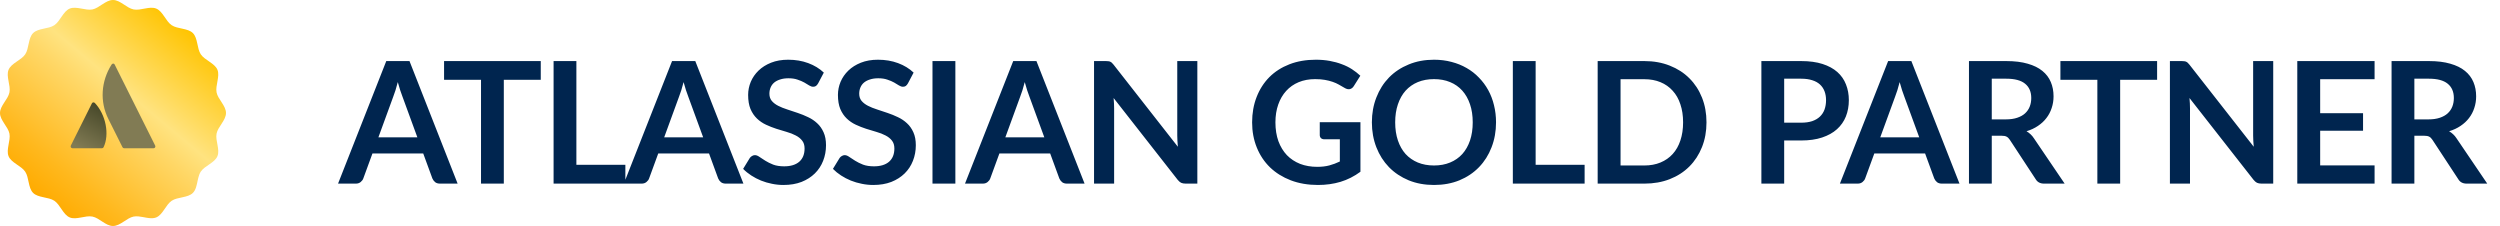
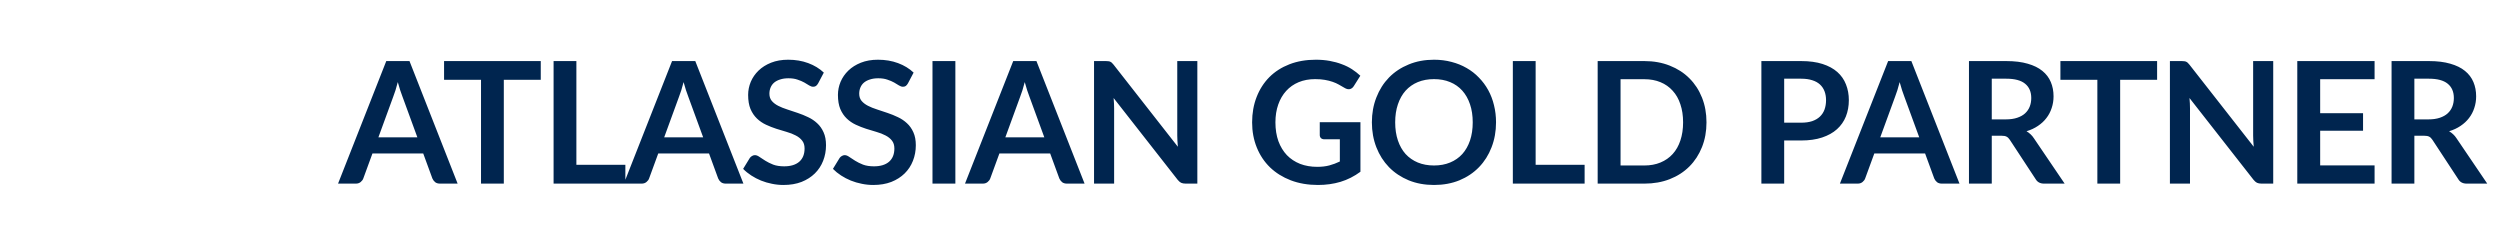
<svg xmlns="http://www.w3.org/2000/svg" width="177" height="16" viewBox="0 0 177 16" fill="none">
  <g clip-path="url(#clip0_147_572)">
    <path d="M15.333 9.459C15.429 8.971 16 8.517 16 8C16 7.483 15.429 7.03 15.333 6.542C15.237 6.054 15.585 5.401 15.394 4.938C15.202 4.475 14.497 4.266 14.217 3.848C13.937 3.43 14.014 2.702 13.658 2.344C13.301 1.985 12.574 2.067 12.154 1.784C11.732 1.502 11.534 0.803 11.062 0.608C10.59 0.413 9.962 0.768 9.459 0.669C8.956 0.568 8.517 0 8 0C7.483 0 7.03 0.571 6.542 0.669C6.054 0.766 5.406 0.416 4.938 0.608C4.469 0.8 4.266 1.504 3.848 1.784C3.43 2.064 2.702 1.985 2.344 2.344C1.985 2.702 2.067 3.426 1.784 3.848C1.502 4.27 0.803 4.467 0.608 4.938C0.413 5.408 0.768 6.038 0.669 6.541C0.568 7.042 0 7.485 0 8C0 8.516 0.571 8.971 0.669 9.459C0.765 9.947 0.416 10.594 0.608 11.062C0.8 11.53 1.504 11.734 1.784 12.154C2.064 12.572 1.986 13.3 2.344 13.657C2.7 14.014 3.426 13.933 3.848 14.215C4.27 14.498 4.467 15.198 4.938 15.394C5.408 15.589 6.038 15.234 6.542 15.333C7.046 15.433 7.484 16 8 16C8.516 16 8.971 15.429 9.459 15.333C9.575 15.312 9.692 15.309 9.809 15.322C10.197 15.359 10.617 15.51 10.961 15.425C10.995 15.417 11.03 15.406 11.062 15.393C11.534 15.198 11.734 14.497 12.154 14.215C12.572 13.934 13.3 14.015 13.657 13.657C13.869 13.446 13.926 13.106 13.997 12.774C14.024 12.637 14.061 12.502 14.107 12.369C14.135 12.292 14.171 12.218 14.215 12.15C14.497 11.73 15.198 11.53 15.394 11.058C15.589 10.586 15.234 9.962 15.333 9.459Z" fill="url(#paint0_linear_147_572)" />
    <path style="mix-blend-mode:multiply" d="M6.722 7.298C6.706 7.28 6.687 7.266 6.665 7.257C6.643 7.249 6.619 7.245 6.595 7.248C6.575 7.252 6.557 7.26 6.541 7.273C6.525 7.285 6.513 7.301 6.505 7.32L5.014 10.306C5.004 10.326 4.999 10.348 5 10.371C5.001 10.393 5.008 10.415 5.019 10.434C5.031 10.453 5.047 10.468 5.067 10.479C5.086 10.49 5.108 10.496 5.13 10.496H7.216C7.24 10.496 7.264 10.49 7.285 10.477C7.306 10.464 7.322 10.446 7.333 10.424C7.766 9.522 7.494 8.12 6.722 7.298Z" fill="url(#paint1_linear_147_572)" />
    <path d="M10.986 10.307C10.958 10.251 8.186 4.707 8.119 4.569C8.11 4.549 8.096 4.533 8.079 4.521C8.061 4.508 8.041 4.501 8.019 4.5H8.015C7.991 4.501 7.967 4.509 7.946 4.522C7.925 4.535 7.908 4.553 7.897 4.574C7.146 5.764 7.061 7.202 7.67 8.418L8.672 10.423C8.683 10.445 8.699 10.464 8.72 10.477C8.741 10.49 8.765 10.497 8.79 10.497H10.874C10.909 10.496 10.941 10.481 10.964 10.457C10.988 10.432 11.001 10.399 11 10.365C11 10.344 10.995 10.324 10.986 10.306V10.307Z" fill="#817B54" />
  </g>
  <path d="M29.55 9.724L28.494 6.838C28.442 6.71 28.388 6.558 28.332 6.382C28.276 6.206 28.22 6.016 28.164 5.812C28.112 6.016 28.058 6.208 28.002 6.388C27.946 6.564 27.892 6.718 27.84 6.85L26.79 9.724H29.55ZM32.4 13H31.152C31.012 13 30.898 12.966 30.81 12.898C30.722 12.826 30.656 12.738 30.612 12.634L29.964 10.864H26.37L25.722 12.634C25.69 12.726 25.628 12.81 25.536 12.886C25.444 12.962 25.33 13 25.194 13H23.934L27.348 4.324H28.992L32.4 13ZM38.286 5.65H35.67V13H34.056V5.65H31.44V4.324H38.286V5.65ZM44.276 11.668V13H39.194V4.324H40.808V11.668H44.276ZM49.784 9.724L48.728 6.838C48.676 6.71 48.622 6.558 48.566 6.382C48.51 6.206 48.454 6.016 48.398 5.812C48.346 6.016 48.292 6.208 48.236 6.388C48.18 6.564 48.126 6.718 48.074 6.85L47.024 9.724H49.784ZM52.634 13H51.386C51.246 13 51.132 12.966 51.044 12.898C50.956 12.826 50.89 12.738 50.846 12.634L50.198 10.864H46.604L45.956 12.634C45.924 12.726 45.862 12.81 45.77 12.886C45.678 12.962 45.564 13 45.428 13H44.168L47.582 4.324H49.226L52.634 13ZM57.924 5.902C57.876 5.986 57.824 6.048 57.768 6.088C57.716 6.124 57.65 6.142 57.57 6.142C57.486 6.142 57.394 6.112 57.294 6.052C57.198 5.988 57.082 5.918 56.946 5.842C56.81 5.766 56.65 5.698 56.466 5.638C56.286 5.574 56.072 5.542 55.824 5.542C55.6 5.542 55.404 5.57 55.236 5.626C55.068 5.678 54.926 5.752 54.81 5.848C54.698 5.944 54.614 6.06 54.558 6.196C54.502 6.328 54.474 6.474 54.474 6.634C54.474 6.838 54.53 7.008 54.642 7.144C54.758 7.28 54.91 7.396 55.098 7.492C55.286 7.588 55.5 7.674 55.74 7.75C55.98 7.826 56.226 7.908 56.478 7.996C56.73 8.08 56.976 8.18 57.216 8.296C57.456 8.408 57.67 8.552 57.858 8.728C58.046 8.9 58.196 9.112 58.308 9.364C58.424 9.616 58.482 9.922 58.482 10.282C58.482 10.674 58.414 11.042 58.278 11.386C58.146 11.726 57.95 12.024 57.69 12.28C57.434 12.532 57.12 12.732 56.748 12.88C56.376 13.024 55.95 13.096 55.47 13.096C55.194 13.096 54.922 13.068 54.654 13.012C54.386 12.96 54.128 12.884 53.88 12.784C53.636 12.684 53.406 12.564 53.19 12.424C52.974 12.284 52.782 12.128 52.614 11.956L53.088 11.182C53.128 11.126 53.18 11.08 53.244 11.044C53.308 11.004 53.376 10.984 53.448 10.984C53.548 10.984 53.656 11.026 53.772 11.11C53.888 11.19 54.026 11.28 54.186 11.38C54.346 11.48 54.532 11.572 54.744 11.656C54.96 11.736 55.218 11.776 55.518 11.776C55.978 11.776 56.334 11.668 56.586 11.452C56.838 11.232 56.964 10.918 56.964 10.51C56.964 10.282 56.906 10.096 56.79 9.952C56.678 9.808 56.528 9.688 56.34 9.592C56.152 9.492 55.938 9.408 55.698 9.34C55.458 9.272 55.214 9.198 54.966 9.118C54.718 9.038 54.474 8.942 54.234 8.83C53.994 8.718 53.78 8.572 53.592 8.392C53.404 8.212 53.252 7.988 53.136 7.72C53.024 7.448 52.968 7.114 52.968 6.718C52.968 6.402 53.03 6.094 53.154 5.794C53.282 5.494 53.466 5.228 53.706 4.996C53.946 4.764 54.242 4.578 54.594 4.438C54.946 4.298 55.35 4.228 55.806 4.228C56.318 4.228 56.79 4.308 57.222 4.468C57.654 4.628 58.022 4.852 58.326 5.14L57.924 5.902ZM64.282 5.902C64.234 5.986 64.182 6.048 64.126 6.088C64.074 6.124 64.008 6.142 63.928 6.142C63.844 6.142 63.752 6.112 63.652 6.052C63.556 5.988 63.44 5.918 63.304 5.842C63.168 5.766 63.008 5.698 62.824 5.638C62.644 5.574 62.43 5.542 62.182 5.542C61.958 5.542 61.762 5.57 61.594 5.626C61.426 5.678 61.284 5.752 61.168 5.848C61.056 5.944 60.972 6.06 60.916 6.196C60.86 6.328 60.832 6.474 60.832 6.634C60.832 6.838 60.888 7.008 61 7.144C61.116 7.28 61.268 7.396 61.456 7.492C61.644 7.588 61.858 7.674 62.098 7.75C62.338 7.826 62.584 7.908 62.836 7.996C63.088 8.08 63.334 8.18 63.574 8.296C63.814 8.408 64.028 8.552 64.216 8.728C64.404 8.9 64.554 9.112 64.666 9.364C64.782 9.616 64.84 9.922 64.84 10.282C64.84 10.674 64.772 11.042 64.636 11.386C64.504 11.726 64.308 12.024 64.048 12.28C63.792 12.532 63.478 12.732 63.106 12.88C62.734 13.024 62.308 13.096 61.828 13.096C61.552 13.096 61.28 13.068 61.012 13.012C60.744 12.96 60.486 12.884 60.238 12.784C59.994 12.684 59.764 12.564 59.548 12.424C59.332 12.284 59.14 12.128 58.972 11.956L59.446 11.182C59.486 11.126 59.538 11.08 59.602 11.044C59.666 11.004 59.734 10.984 59.806 10.984C59.906 10.984 60.014 11.026 60.13 11.11C60.246 11.19 60.384 11.28 60.544 11.38C60.704 11.48 60.89 11.572 61.102 11.656C61.318 11.736 61.576 11.776 61.876 11.776C62.336 11.776 62.692 11.668 62.944 11.452C63.196 11.232 63.322 10.918 63.322 10.51C63.322 10.282 63.264 10.096 63.148 9.952C63.036 9.808 62.886 9.688 62.698 9.592C62.51 9.492 62.296 9.408 62.056 9.34C61.816 9.272 61.572 9.198 61.324 9.118C61.076 9.038 60.832 8.942 60.592 8.83C60.352 8.718 60.138 8.572 59.95 8.392C59.762 8.212 59.61 7.988 59.494 7.72C59.382 7.448 59.326 7.114 59.326 6.718C59.326 6.402 59.388 6.094 59.512 5.794C59.64 5.494 59.824 5.228 60.064 4.996C60.304 4.764 60.6 4.578 60.952 4.438C61.304 4.298 61.708 4.228 62.164 4.228C62.676 4.228 63.148 4.308 63.58 4.468C64.012 4.628 64.38 4.852 64.684 5.14L64.282 5.902ZM67.64 13H66.02V4.324H67.64V13ZM73.938 9.724L72.882 6.838C72.83 6.71 72.776 6.558 72.72 6.382C72.664 6.206 72.608 6.016 72.552 5.812C72.5 6.016 72.446 6.208 72.39 6.388C72.334 6.564 72.28 6.718 72.228 6.85L71.178 9.724H73.938ZM76.788 13H75.54C75.4 13 75.286 12.966 75.198 12.898C75.11 12.826 75.044 12.738 75 12.634L74.352 10.864H70.758L70.11 12.634C70.078 12.726 70.016 12.81 69.924 12.886C69.832 12.962 69.718 13 69.582 13H68.322L71.736 4.324H73.38L76.788 13ZM84.772 4.324V13H83.944C83.816 13 83.708 12.98 83.62 12.94C83.536 12.896 83.454 12.824 83.374 12.724L78.844 6.94C78.868 7.204 78.88 7.448 78.88 7.672V13H77.458V4.324H78.304C78.372 4.324 78.43 4.328 78.478 4.336C78.53 4.34 78.574 4.352 78.61 4.372C78.65 4.388 78.688 4.414 78.724 4.45C78.76 4.482 78.8 4.526 78.844 4.582L83.392 10.39C83.38 10.25 83.37 10.112 83.362 9.976C83.354 9.84 83.35 9.714 83.35 9.598V4.324H84.772ZM96.319 8.65V12.16C95.879 12.484 95.409 12.722 94.909 12.874C94.412 13.022 93.88 13.096 93.312 13.096C92.605 13.096 91.963 12.986 91.386 12.766C90.814 12.546 90.325 12.24 89.916 11.848C89.513 11.456 89.201 10.988 88.981 10.444C88.76 9.9 88.65 9.306 88.65 8.662C88.65 8.01 88.757 7.412 88.969 6.868C89.18 6.324 89.481 5.856 89.868 5.464C90.26 5.072 90.734 4.768 91.29 4.552C91.847 4.336 92.471 4.228 93.162 4.228C93.514 4.228 93.843 4.256 94.147 4.312C94.454 4.368 94.739 4.446 94.999 4.546C95.263 4.642 95.502 4.76 95.719 4.9C95.934 5.04 96.132 5.194 96.312 5.362L95.85 6.094C95.778 6.21 95.684 6.282 95.569 6.31C95.453 6.334 95.326 6.304 95.191 6.22C95.058 6.144 94.927 6.068 94.794 5.992C94.662 5.916 94.514 5.85 94.35 5.794C94.191 5.738 94.008 5.692 93.805 5.656C93.605 5.62 93.373 5.602 93.109 5.602C92.68 5.602 92.293 5.674 91.945 5.818C91.6 5.962 91.306 6.168 91.062 6.436C90.819 6.704 90.63 7.026 90.499 7.402C90.367 7.778 90.3 8.198 90.3 8.662C90.3 9.158 90.371 9.602 90.51 9.994C90.654 10.382 90.855 10.712 91.111 10.984C91.371 11.252 91.683 11.458 92.046 11.602C92.41 11.742 92.817 11.812 93.264 11.812C93.585 11.812 93.871 11.778 94.123 11.71C94.374 11.642 94.621 11.55 94.861 11.434V9.862H93.769C93.665 9.862 93.582 9.834 93.522 9.778C93.466 9.718 93.439 9.646 93.439 9.562V8.65H96.319ZM105.919 8.662C105.919 9.298 105.813 9.888 105.601 10.432C105.393 10.972 105.097 11.44 104.713 11.836C104.329 12.232 103.867 12.542 103.327 12.766C102.787 12.986 102.187 13.096 101.527 13.096C100.871 13.096 100.273 12.986 99.734 12.766C99.194 12.542 98.73 12.232 98.341 11.836C97.957 11.44 97.659 10.972 97.448 10.432C97.236 9.888 97.129 9.298 97.129 8.662C97.129 8.026 97.236 7.438 97.448 6.898C97.659 6.354 97.957 5.884 98.341 5.488C98.73 5.092 99.194 4.784 99.734 4.564C100.273 4.34 100.871 4.228 101.527 4.228C101.967 4.228 102.381 4.28 102.769 4.384C103.157 4.484 103.513 4.628 103.837 4.816C104.161 5 104.451 5.226 104.707 5.494C104.967 5.758 105.187 6.054 105.367 6.382C105.547 6.71 105.683 7.066 105.775 7.45C105.871 7.834 105.919 8.238 105.919 8.662ZM104.269 8.662C104.269 8.186 104.205 7.76 104.077 7.384C103.949 7.004 103.767 6.682 103.531 6.418C103.295 6.154 103.007 5.952 102.667 5.812C102.331 5.672 101.951 5.602 101.527 5.602C101.103 5.602 100.721 5.672 100.381 5.812C100.045 5.952 99.757 6.154 99.517 6.418C99.281 6.682 99.1 7.004 98.972 7.384C98.844 7.76 98.779 8.186 98.779 8.662C98.779 9.138 98.844 9.566 98.972 9.946C99.1 10.322 99.281 10.642 99.517 10.906C99.757 11.166 100.045 11.366 100.381 11.506C100.721 11.646 101.103 11.716 101.527 11.716C101.951 11.716 102.331 11.646 102.667 11.506C103.007 11.366 103.295 11.166 103.531 10.906C103.767 10.642 103.949 10.322 104.077 9.946C104.205 9.566 104.269 9.138 104.269 8.662ZM112.191 11.668V13H107.109V4.324H108.723V11.668H112.191ZM120.819 8.662C120.819 9.298 120.713 9.882 120.501 10.414C120.289 10.946 119.991 11.404 119.607 11.788C119.223 12.172 118.761 12.47 118.221 12.682C117.681 12.894 117.081 13 116.421 13H113.115V4.324H116.421C117.081 4.324 117.681 4.432 118.221 4.648C118.761 4.86 119.223 5.158 119.607 5.542C119.991 5.922 120.289 6.378 120.501 6.91C120.713 7.442 120.819 8.026 120.819 8.662ZM119.163 8.662C119.163 8.186 119.099 7.76 118.971 7.384C118.847 7.004 118.665 6.684 118.425 6.424C118.189 6.16 117.901 5.958 117.561 5.818C117.225 5.678 116.845 5.608 116.421 5.608H114.735V11.716H116.421C116.845 11.716 117.225 11.646 117.561 11.506C117.901 11.366 118.189 11.166 118.425 10.906C118.665 10.642 118.847 10.322 118.971 9.946C119.099 9.566 119.163 9.138 119.163 8.662ZM127.526 8.686C127.822 8.686 128.08 8.65 128.3 8.578C128.52 8.502 128.702 8.396 128.846 8.26C128.994 8.12 129.104 7.952 129.176 7.756C129.248 7.556 129.284 7.334 129.284 7.09C129.284 6.858 129.248 6.648 129.176 6.46C129.104 6.272 128.996 6.112 128.852 5.98C128.708 5.848 128.526 5.748 128.306 5.68C128.086 5.608 127.826 5.572 127.526 5.572H126.32V8.686H127.526ZM127.526 4.324C128.106 4.324 128.608 4.392 129.032 4.528C129.456 4.664 129.806 4.854 130.082 5.098C130.358 5.342 130.562 5.634 130.694 5.974C130.83 6.314 130.898 6.686 130.898 7.09C130.898 7.51 130.828 7.896 130.688 8.248C130.548 8.596 130.338 8.896 130.058 9.148C129.778 9.4 129.426 9.596 129.002 9.736C128.582 9.876 128.09 9.946 127.526 9.946H126.32V13H124.706V4.324H127.526ZM135.882 9.724L134.826 6.838C134.774 6.71 134.72 6.558 134.664 6.382C134.608 6.206 134.552 6.016 134.496 5.812C134.444 6.016 134.39 6.208 134.334 6.388C134.278 6.564 134.224 6.718 134.172 6.85L133.122 9.724H135.882ZM138.732 13H137.484C137.344 13 137.23 12.966 137.142 12.898C137.054 12.826 136.988 12.738 136.944 12.634L136.296 10.864H132.702L132.054 12.634C132.022 12.726 131.96 12.81 131.868 12.886C131.776 12.962 131.662 13 131.526 13H130.266L133.68 4.324H135.324L138.732 13ZM142.025 8.452C142.329 8.452 142.593 8.414 142.817 8.338C143.045 8.262 143.231 8.158 143.375 8.026C143.523 7.89 143.633 7.73 143.705 7.546C143.777 7.362 143.813 7.16 143.813 6.94C143.813 6.5 143.667 6.162 143.375 5.926C143.087 5.69 142.645 5.572 142.049 5.572H141.017V8.452H142.025ZM146.177 13H144.719C144.443 13 144.243 12.892 144.119 12.676L142.295 9.898C142.227 9.794 142.151 9.72 142.067 9.676C141.987 9.632 141.867 9.61 141.707 9.61H141.017V13H139.403V4.324H142.049C142.637 4.324 143.141 4.386 143.561 4.51C143.985 4.63 144.331 4.8 144.599 5.02C144.871 5.24 145.071 5.504 145.199 5.812C145.327 6.116 145.391 6.452 145.391 6.82C145.391 7.112 145.347 7.388 145.259 7.648C145.175 7.908 145.051 8.144 144.887 8.356C144.727 8.568 144.527 8.754 144.287 8.914C144.051 9.074 143.781 9.2 143.477 9.292C143.581 9.352 143.677 9.424 143.765 9.508C143.853 9.588 143.933 9.684 144.005 9.796L146.177 13ZM152.723 5.65H150.107V13H148.493V5.65H145.877V4.324H152.723V5.65ZM160.944 4.324V13H160.116C159.988 13 159.88 12.98 159.792 12.94C159.708 12.896 159.626 12.824 159.546 12.724L155.016 6.94C155.04 7.204 155.052 7.448 155.052 7.672V13H153.63V4.324H154.476C154.544 4.324 154.602 4.328 154.65 4.336C154.702 4.34 154.746 4.352 154.782 4.372C154.822 4.388 154.86 4.414 154.896 4.45C154.932 4.482 154.972 4.526 155.016 4.582L159.564 10.39C159.552 10.25 159.542 10.112 159.534 9.976C159.526 9.84 159.522 9.714 159.522 9.598V4.324H160.944ZM164.268 5.608V8.014H167.304V9.256H164.268V11.71H168.12V13H162.648V4.324H168.12V5.608H164.268ZM171.945 8.452C172.249 8.452 172.513 8.414 172.737 8.338C172.965 8.262 173.151 8.158 173.295 8.026C173.443 7.89 173.553 7.73 173.625 7.546C173.697 7.362 173.733 7.16 173.733 6.94C173.733 6.5 173.587 6.162 173.295 5.926C173.007 5.69 172.565 5.572 171.969 5.572H170.937V8.452H171.945ZM176.097 13H174.639C174.363 13 174.163 12.892 174.039 12.676L172.215 9.898C172.147 9.794 172.071 9.72 171.987 9.676C171.907 9.632 171.787 9.61 171.627 9.61H170.937V13H169.323V4.324H171.969C172.557 4.324 173.061 4.386 173.481 4.51C173.905 4.63 174.251 4.8 174.519 5.02C174.791 5.24 174.991 5.504 175.119 5.812C175.247 6.116 175.311 6.452 175.311 6.82C175.311 7.112 175.267 7.388 175.179 7.648C175.095 7.908 174.971 8.144 174.807 8.356C174.647 8.568 174.447 8.754 174.207 8.914C173.971 9.074 173.701 9.2 173.397 9.292C173.501 9.352 173.597 9.424 173.685 9.508C173.773 9.588 173.853 9.684 173.925 9.796L176.097 13Z" fill="#00254F" />
  <defs>
    <linearGradient id="paint0_linear_147_572" x1="2.881" y1="14.107" x2="13.13" y2="1.893" gradientUnits="userSpaceOnUse">
      <stop stop-color="#FFAB00" />
      <stop offset="0.16" stop-color="#FFB81D" />
      <stop offset="0.5" stop-color="#FFD766" />
      <stop offset="0.61" stop-color="#FFE380" />
      <stop offset="1" stop-color="#FFC400" />
    </linearGradient>
    <linearGradient id="paint1_linear_147_572" x1="7.555" y1="7.768" x2="5.758" y2="10.879" gradientUnits="userSpaceOnUse">
      <stop stop-color="#474829" />
      <stop offset="0.92" stop-color="#817B54" />
    </linearGradient>
    <clipPath id="clip0_147_572">
-       <rect width="16" height="16" fill="white" />
-     </clipPath>
+       </clipPath>
  </defs>
</svg>